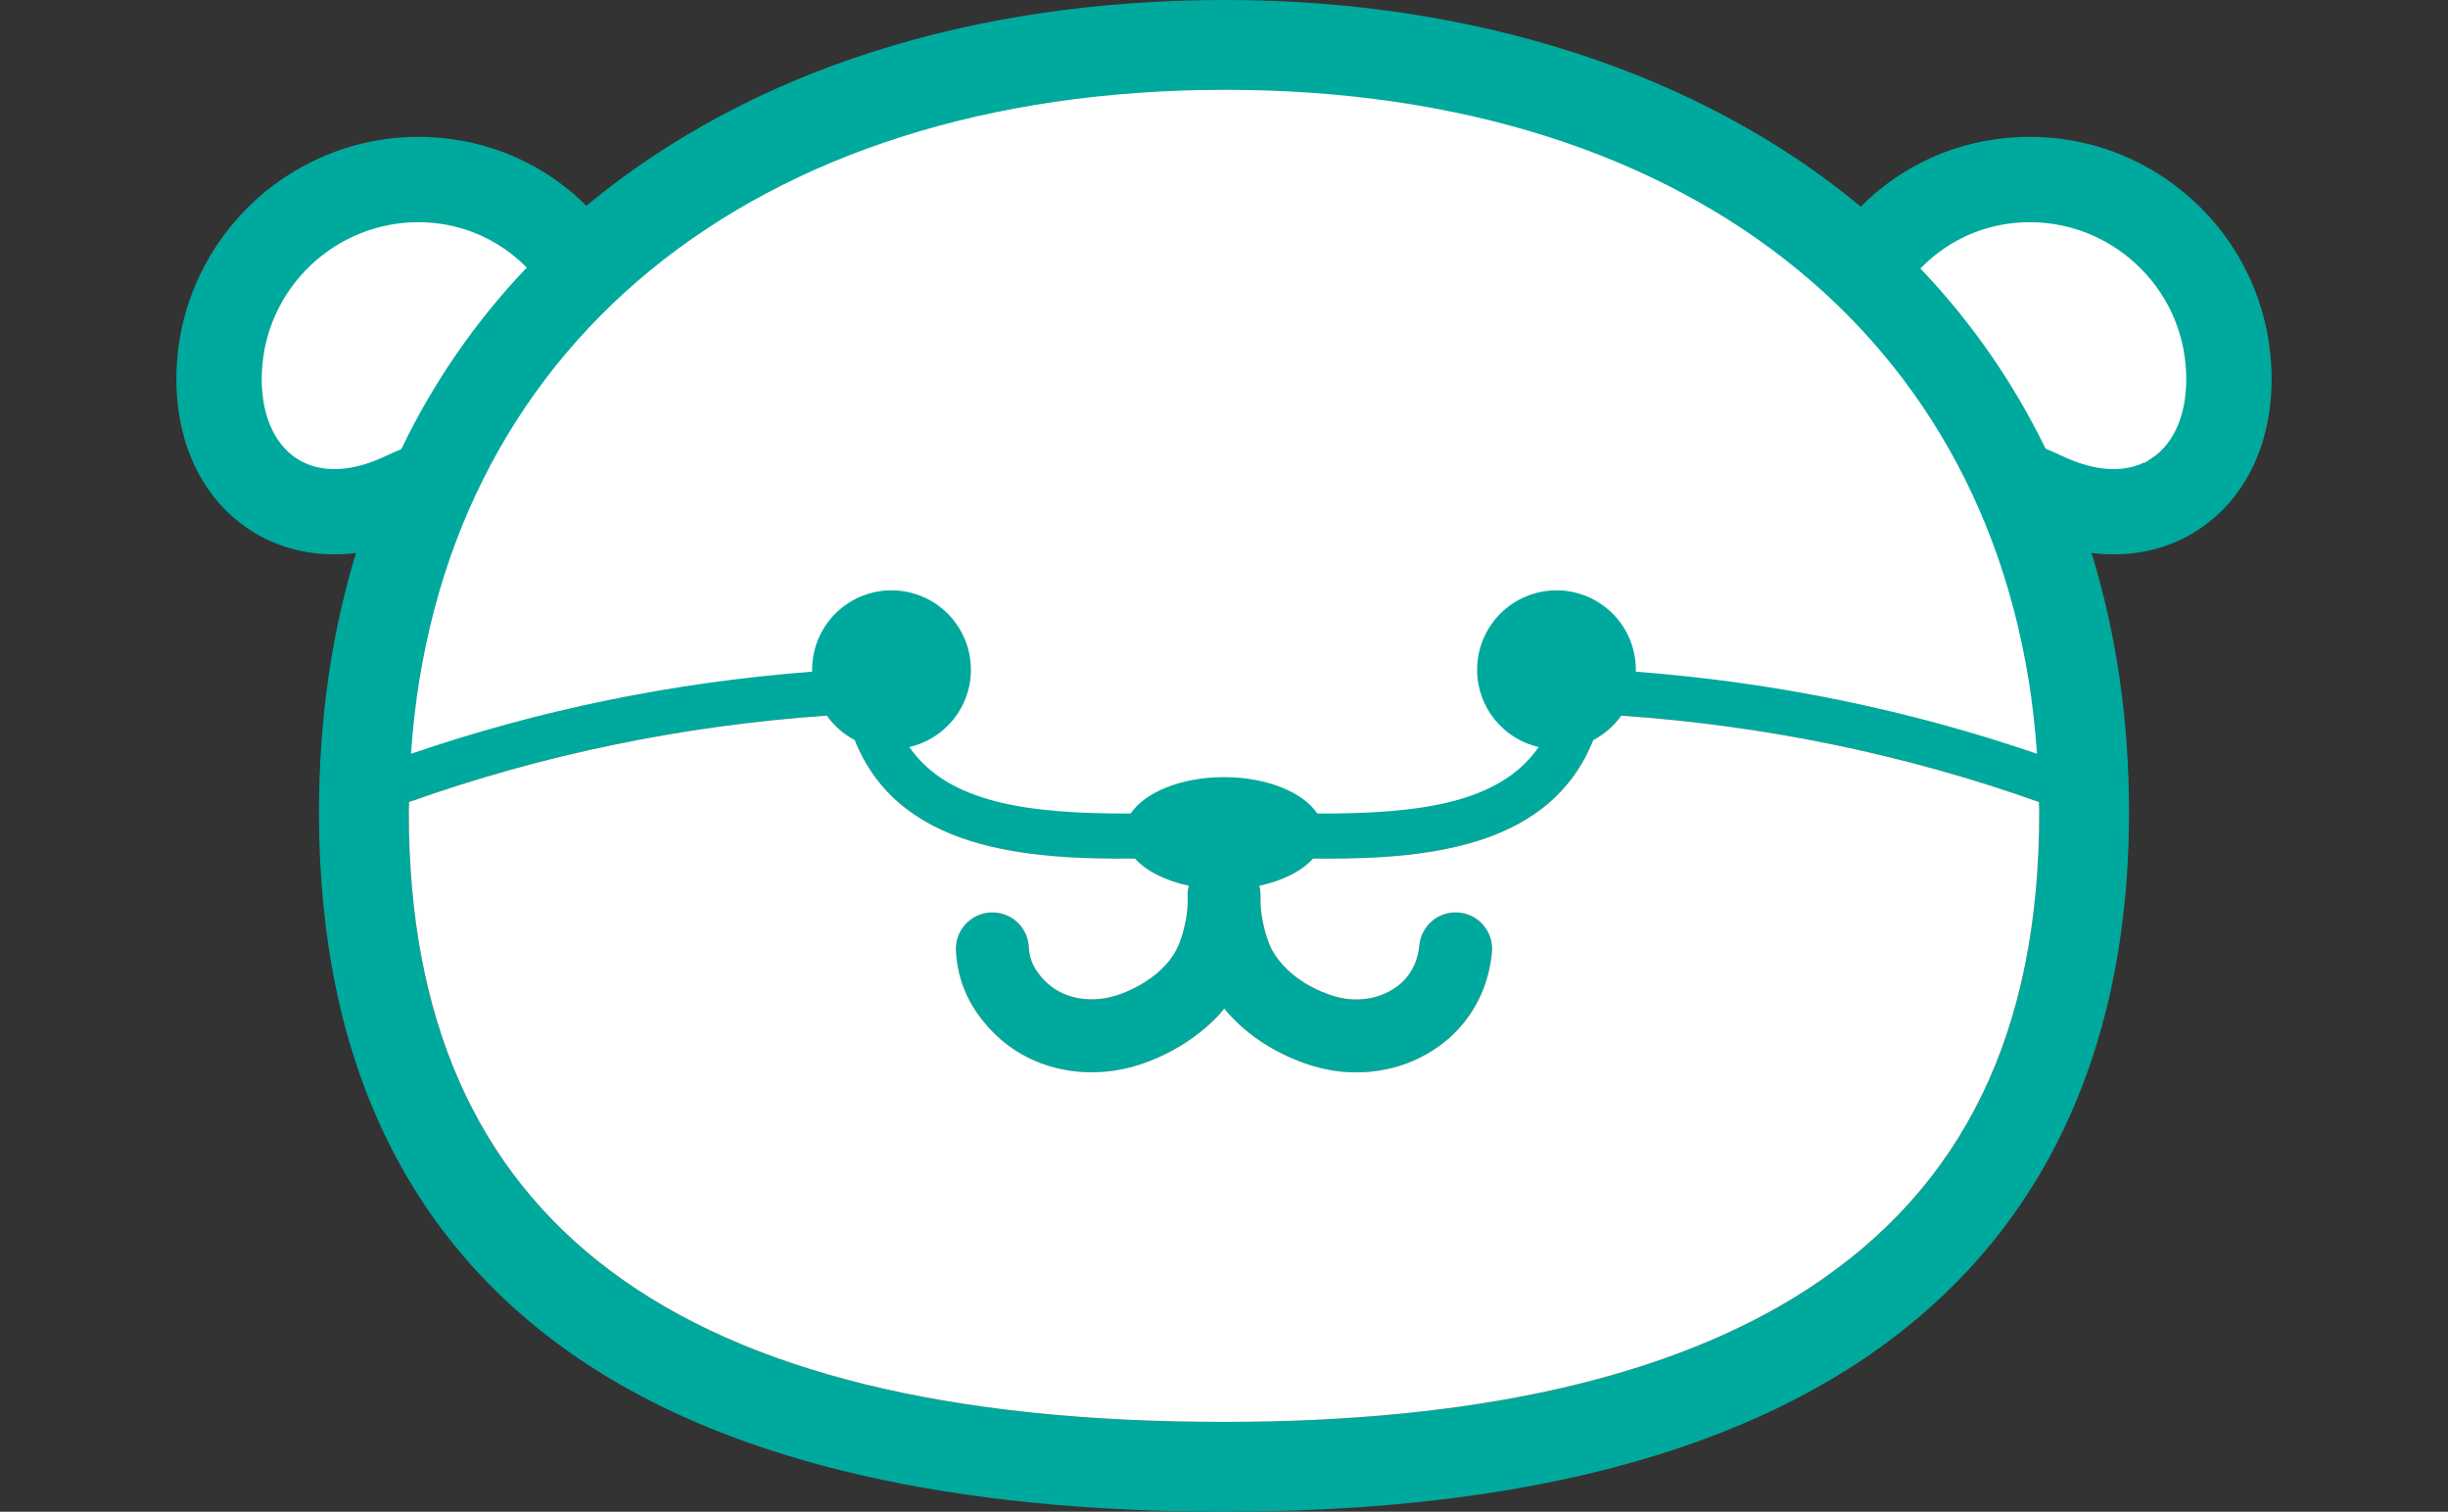
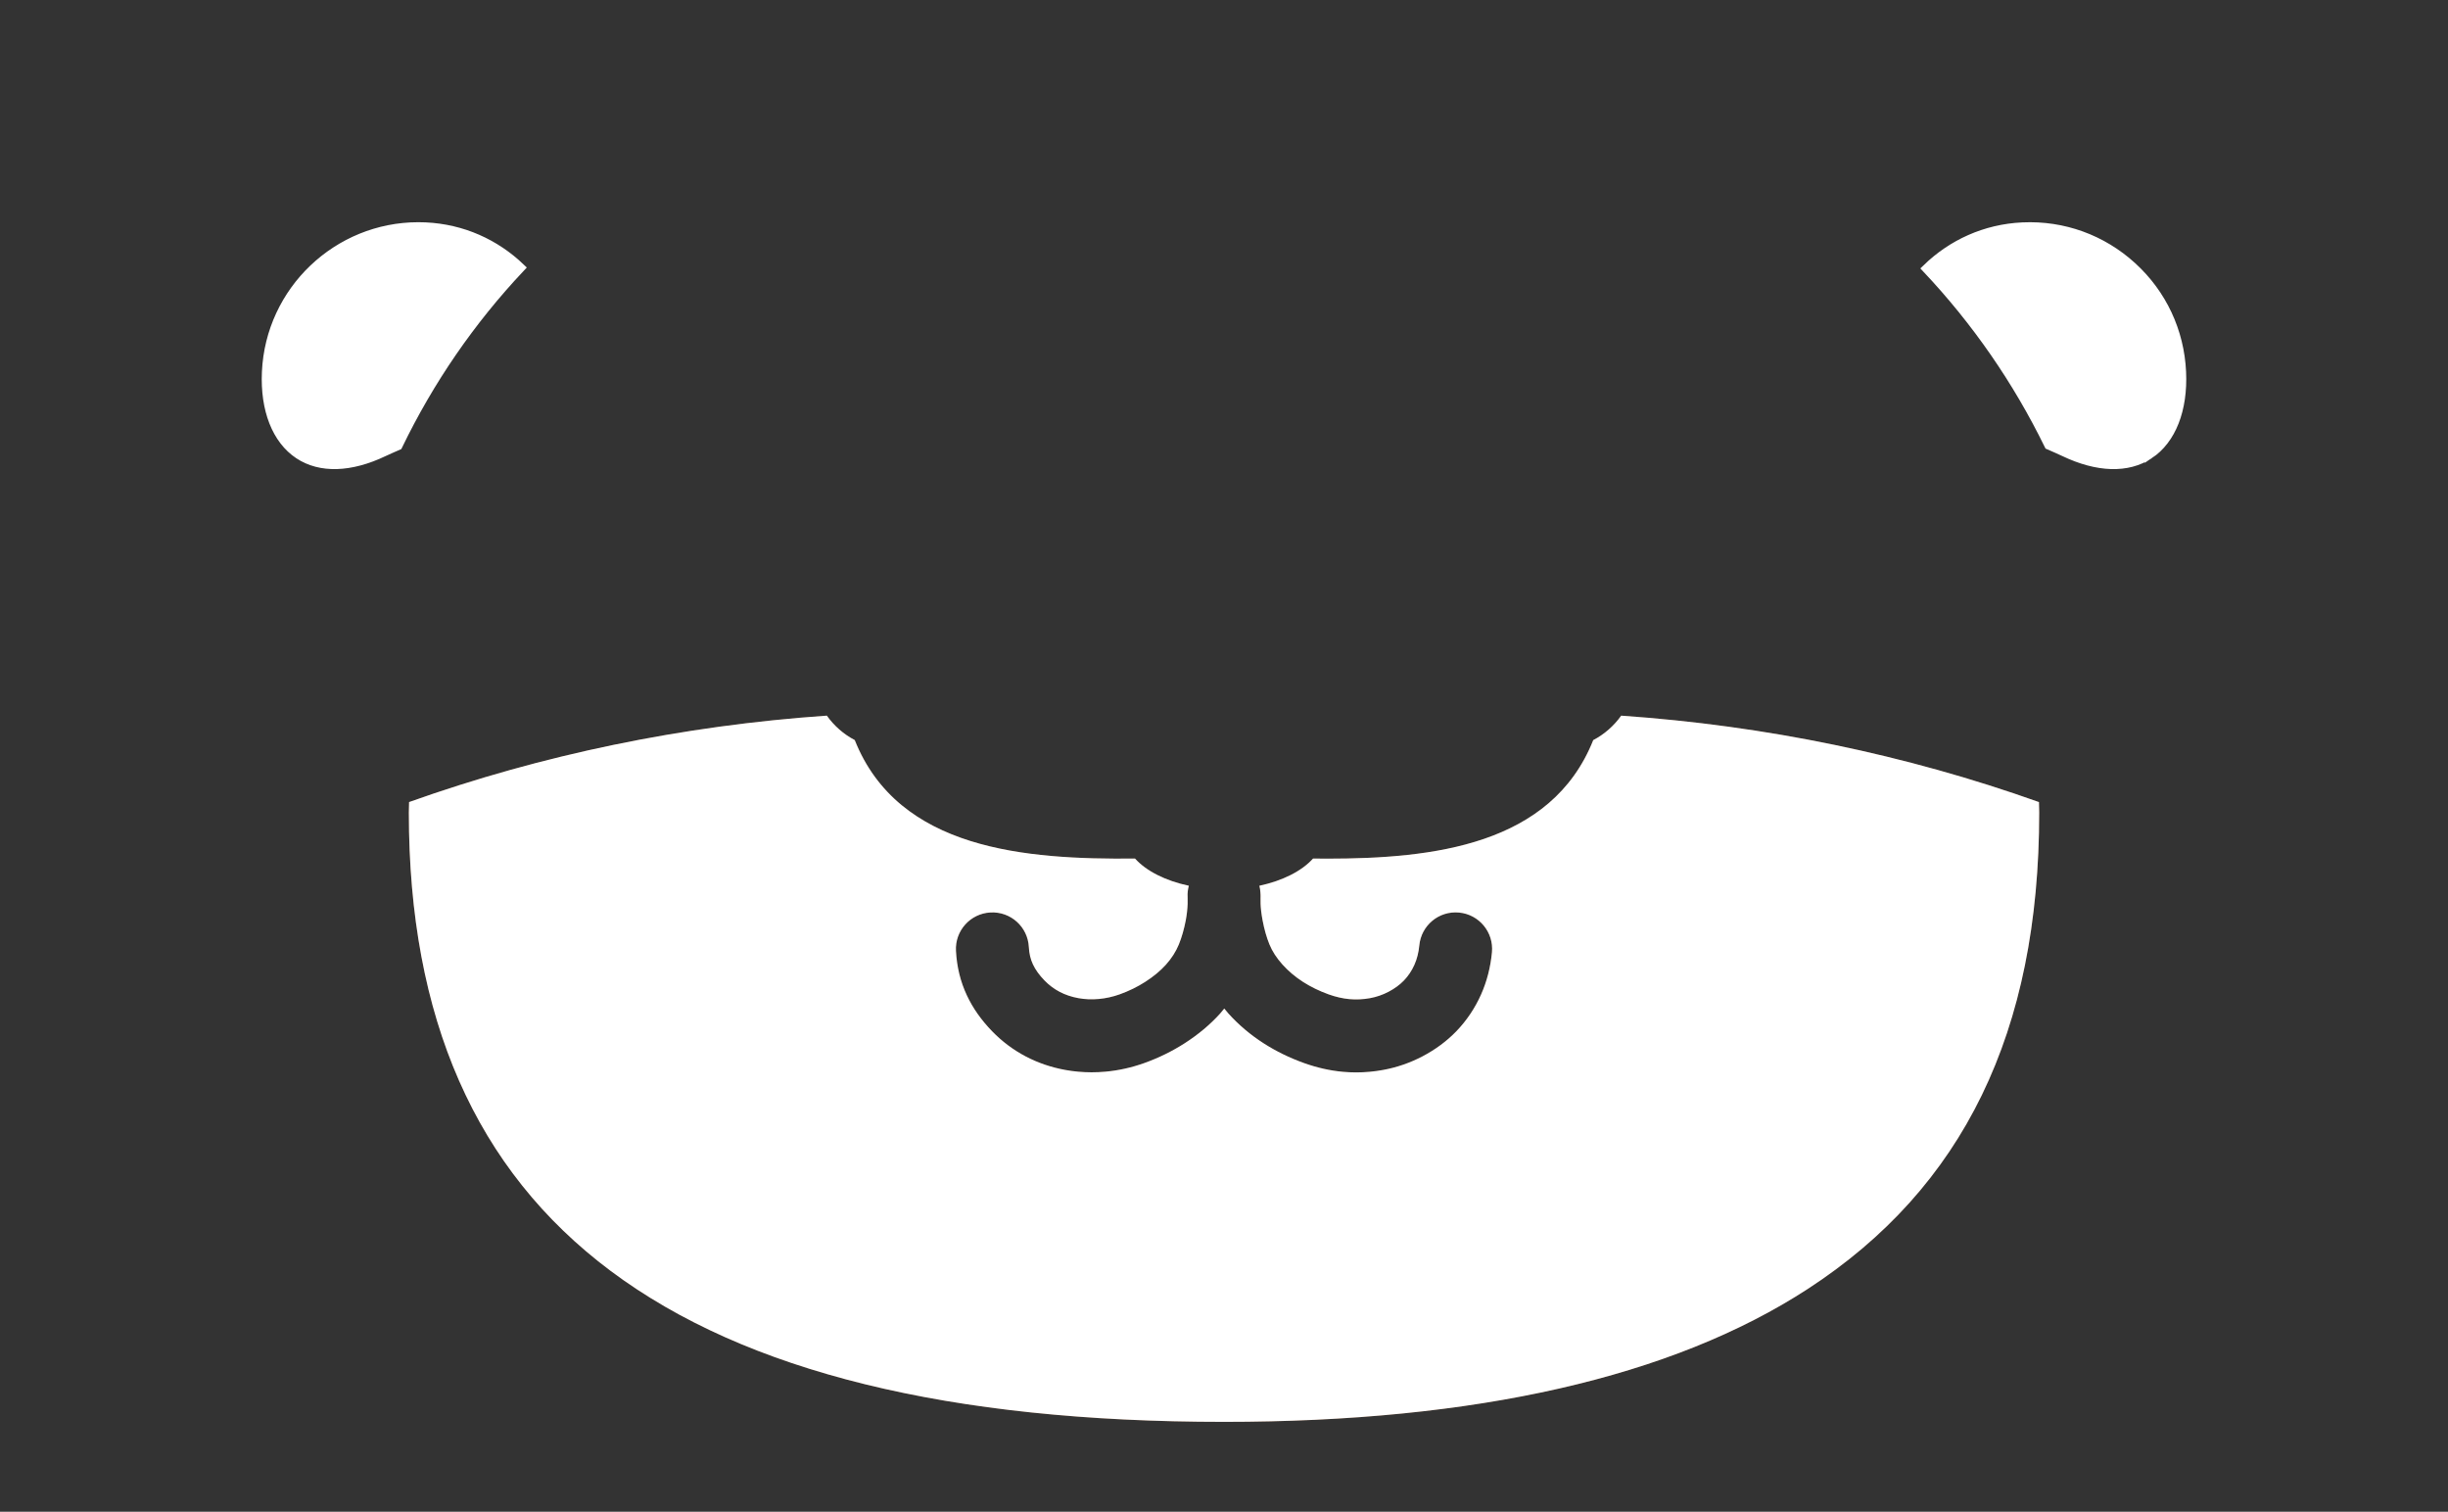
<svg xmlns="http://www.w3.org/2000/svg" id="_レイヤー_2" data-name="レイヤー 2" viewBox="0 0 183 113">
  <rect x="0" y="0" width="183" height="113" fill="#333333" stroke="none" />
  <defs>
    <style>
      .cls-1, .cls-2 {
        fill: #fff;
      }

      .cls-2 {
        stroke: #fff;
        stroke-miterlimit: 10;
        stroke-width: .672px;
      }

      .cls-3 {
        fill: #754e34;
      }

      .cls-4 {
        fill: none;
      }

      .cls-5 {
        fill: #00a99d;
      }

      .cls-6 {
        clip-path: url(#clippath);
      }
    </style>
    <clipPath id="clippath">
      <rect class="cls-4" width="183" height="113" />
    </clipPath>
  </defs>
  <g id="_レイヤー_1-2" data-name="レイヤー 1">
    <g class="cls-6">
      <g>
-         <path class="cls-1" d="M31.801,16.958c-.176-.008-.352-.012-.527-.012-6.037,0-11.081,4.767-11.36,10.859-.129,2.815.754,5.064,2.422,6.17,1.608,1.066,3.862.999,6.348-.188.353-.169.71-.316,1.065-.474,2.365-4.888,5.427-9.341,9.157-13.303-1.878-1.795-4.338-2.925-7.106-3.051Z" />
        <path class="cls-1" d="M159.389,19.92c-2.246-2.049-5.151-3.102-8.19-2.961-2.801.128-5.286,1.283-7.172,3.115,3.715,3.943,6.767,8.362,9.134,13.199.385.17.772.331,1.155.514,2.486,1.187,4.74,1.255,6.348.188,1.668-1.106,2.55-3.355,2.421-6.17-.138-3.037-1.451-5.837-3.696-7.886Z" />
-         <path class="cls-5" d="M169.794,27.498c-.221-4.828-2.309-9.282-5.879-12.539-3.57-3.258-8.197-4.93-13.023-4.709-4.642.212-8.749,2.139-11.791,5.195C127.128,5.485,110.265,0,91.604,0c-19.054,0-35.533,5.285-47.653,15.284-.038.032-.075.065-.114.096-3.036-3.02-7.119-4.92-11.729-5.131-9.954-.454-18.445,7.281-18.902,17.248-.239,5.232,1.737,9.632,5.42,12.074,1.874,1.242,4.05,1.865,6.361,1.865.536-0,1.079-.034,1.627-.101-1.831,5.988-2.769,12.483-2.769,19.406,0,18.79,6.854,32.735,20.372,41.448,11.129,7.173,27.037,10.81,47.284,10.81,55.917,0,67.654-28.418,67.654-52.258,0-6.916-.949-13.414-2.805-19.411.561.07,1.116.106,1.664.106,2.31,0,4.487-.623,6.36-1.865,3.684-2.442,5.659-6.843,5.42-12.074" />
        <path class="cls-2" d="M160.664,33.975c-1.608,1.067-3.863.999-6.348-.188-.383-.183-.77-.344-1.155-.514-2.367-4.837-5.419-9.256-9.134-13.199,1.887-1.833,4.371-2.987,7.172-3.115,3.039-.141,5.944.913,8.19,2.961,2.245,2.048,3.558,4.849,3.696,7.886.129,2.815-.753,5.064-2.421,6.17Z" />
        <path class="cls-3" d="M135.134,96.351c-10.135,6.591-24.815,9.934-43.633,9.934-41.006,0-60.94-14.897-60.94-45.542,0-.266.015-.524.018-.788,9.951-3.544,20.43-5.711,31.229-6.459.541.761,1.254,1.389,2.086,1.825,3.27,8.218,12.775,8.937,20.953,8.858.838.931,2.271,1.66,4.021,2.032-.068.267-.108.545-.09.835.002.032.001.07.002.103-.002.138-.004.276-0.0.419-.014.38-.059.797-.139,1.226-.121.647-.305,1.286-.517,1.803-.22.536-.545,1.045-.968,1.515-.411.455-.931.888-1.547,1.283-.582.374-1.225.688-1.904.932-.515.184-1.039.301-1.556.347-.533.049-1.052.028-1.543-.063-.505-.092-.971-.25-1.387-.467-.418-.219-.8-.505-1.133-.847-.397-.41-.682-.805-.87-1.207-.184-.391-.281-.806-.308-1.306-.081-1.504-1.358-2.658-2.871-2.576-1.504.081-2.657,1.367-2.576,2.871.066,1.206.333,2.294.816,3.326.449.958,1.068,1.837,1.894,2.69.738.76,1.586,1.394,2.518,1.882.902.472,1.889.809,2.932,1.0.645.119,1.308.178,1.979.178.344,0,.691-.016,1.039-.047.975-.088,1.95-.304,2.905-.645,1.07-.384,2.082-.881,3.011-1.476,1.026-.659,1.918-1.407,2.653-2.223.11-.122.207-.25.31-.375.102.123.198.248.306.368.766.851,1.657,1.603,2.646,2.237.921.59,1.935,1.085,3.017,1.473.969.346,1.944.565,2.899.651.329.029.659.045.99.045.677,0,1.356-.062,2.027-.186,1.02-.187,2.005-.527,2.93-1.011.963-.505,1.813-1.133,2.53-1.873.773-.8,1.396-1.727,1.853-2.755.435-.976.708-2.037.813-3.153.142-1.5-.96-2.83-2.459-2.971-1.505-.141-2.831.96-2.971,2.46-.05.524-.172,1.01-.367,1.446-.198.445-.464.843-.789,1.178-.31.319-.695.6-1.142.836-.437.229-.902.39-1.383.478-.515.094-1.034.119-1.543.073-.496-.045-1.02-.164-1.551-.354-.693-.249-1.337-.562-1.913-.931-.579-.371-1.096-.806-1.536-1.295-.442-.49-.77-.995-.981-1.513-.207-.501-.388-1.138-.512-1.798-.097-.517-.136-.915-.149-1.23.003-.151 0-.297-.003-.443.001-.022.001-.051.002-.071.007-.113-.006-.221-.012-.331-0-.003-0-.007-0-.01,0-0-0-.001-0-.001-.01-.171-.036-.337-.077-.498,1.747-.373,3.178-1.103,4.013-2.034.34.003.675.009,1.018.009,7.928,0,16.789-.989,19.926-8.861.834-.436,1.549-1.065,2.091-1.828,10.8.748,21.279,2.915,31.229,6.459.003.264.018.522.018.788,0,16.388-5.66,28.036-17.305,35.609Z" />
        <path class="cls-2" d="M28.685,33.787c-2.486,1.187-4.74,1.255-6.348.188-1.668-1.106-2.551-3.355-2.422-6.17.279-6.092,5.323-10.859,11.36-10.859.174,0,.351.004.527.012,2.769.127,5.228,1.256,7.106,3.051-3.731,3.962-6.793,8.415-9.157,13.303-.355.158-.712.305-1.065.474Z" />
-         <path class="cls-1" d="M116.356,44.128c-3.278,0-5.934,2.659-5.934,5.937,0,2.818,1.966,5.172,4.599,5.778-2.918,4.228-8.985,4.984-16.543,4.969-1.062-1.589-3.781-2.723-6.978-2.723s-5.915,1.133-6.978,2.722c-7.56.015-13.625-.742-16.543-4.969,2.634-.606,4.602-2.96,4.602-5.778,0-3.278-2.659-5.937-5.937-5.937-3.278,0-5.934,2.659-5.934,5.937,0,.048.006.095.007.143-10.344.788-20.399,2.845-29.992,6.138,2.059-30.3,25.483-49.63,60.878-49.63,35.276,0,58.62,19.33,60.672,49.63-9.593-3.293-19.648-5.35-29.993-6.138.001-.048.007-.095.007-.143,0-3.278-2.656-5.937-5.934-5.937Z" />
        <path class="cls-1" d="M152.422,59.954c-9.95-3.544-20.43-5.711-31.229-6.459-.542.762-1.257,1.391-2.091,1.828-3.137,7.872-11.997,8.861-19.926,8.861-.344,0-.679-.006-1.018-.009-.836.931-2.266,1.66-4.013,2.034.041.162.067.327.077.498,0,0.0 0.0.001 0.0.001 0.0.003,0,.007 0.0.01.006.11.019.219.012.331-.001.02-.001.049-.002.071.003.146.006.292.003.443.013.315.052.713.149,1.23.123.66.305,1.297.512,1.798.211.518.539,1.023.981,1.513.44.489.957.924,1.536,1.295.576.369,1.22.682,1.913.931.531.19,1.055.309,1.551.354.509.046,1.028.021,1.543-.073.481-.088.946-.249,1.383-.478.448-.235.833-.516,1.142-.836.325-.336.591-.734.789-1.178.194-.436.317-.921.367-1.446.14-1.5,1.466-2.601,2.971-2.46,1.499.141,2.601,1.471,2.459,2.971-.105,1.116-.378,2.177-.813,3.153-.457,1.027-1.081,1.954-1.853,2.755-.717.739-1.567,1.368-2.53,1.873-.925.484-1.91.824-2.93,1.011-.672.124-1.35.186-2.027.186-.331,0-.661-.015-.99-.045-.955-.086-1.93-.305-2.899-.651-1.083-.388-2.097-.883-3.017-1.473-.99-.634-1.88-1.387-2.646-2.237-.108-.12-.204-.245-.306-.368-.103.125-.201.253-.31.375-.735.816-1.628,1.564-2.653,2.223-.929.596-1.941,1.092-3.011,1.476-.955.341-1.93.557-2.905.645-.348.032-.695.047-1.039.047-.671,0-1.333-.06-1.979-.178-1.043-.191-2.03-.528-2.932-1-.933-.488-1.78-1.122-2.518-1.882-.826-.853-1.445-1.732-1.894-2.69-.483-1.032-.75-2.12-.816-3.326-.081-1.504,1.072-2.79,2.576-2.871,1.514-.082,2.79,1.072,2.871,2.576.027.5.125.915.308,1.306.188.402.473.797.87,1.207.332.342.714.628,1.133.847.416.217.882.375,1.387.467.491.091,1.009.112,1.543.063.517-.047,1.04-.163,1.556-.347.679-.244,1.322-.558,1.904-.932.616-.395,1.137-.827,1.547-1.283.423-.47.748-.979.968-1.515.212-.517.395-1.156.517-1.803.08-.428.125-.846.139-1.226-.003-.143-.002-.281 0-.419-.001-.034-0-.071-.002-.103-.018-.29.022-.567.09-.835-1.75-.372-3.183-1.101-4.021-2.032-8.178.078-17.682-.64-20.953-8.858-.832-.436-1.545-1.064-2.086-1.825-10.799.748-21.278,2.915-31.229,6.459-.003.264-.018.522-.018.788,0,30.645,19.934,45.542,60.94,45.542,18.818,0,33.498-3.342,43.633-9.934,11.645-7.573,17.305-19.221,17.305-35.609,0-.266-.015-.524-.018-.788Z" />
      </g>
    </g>
  </g>
</svg>